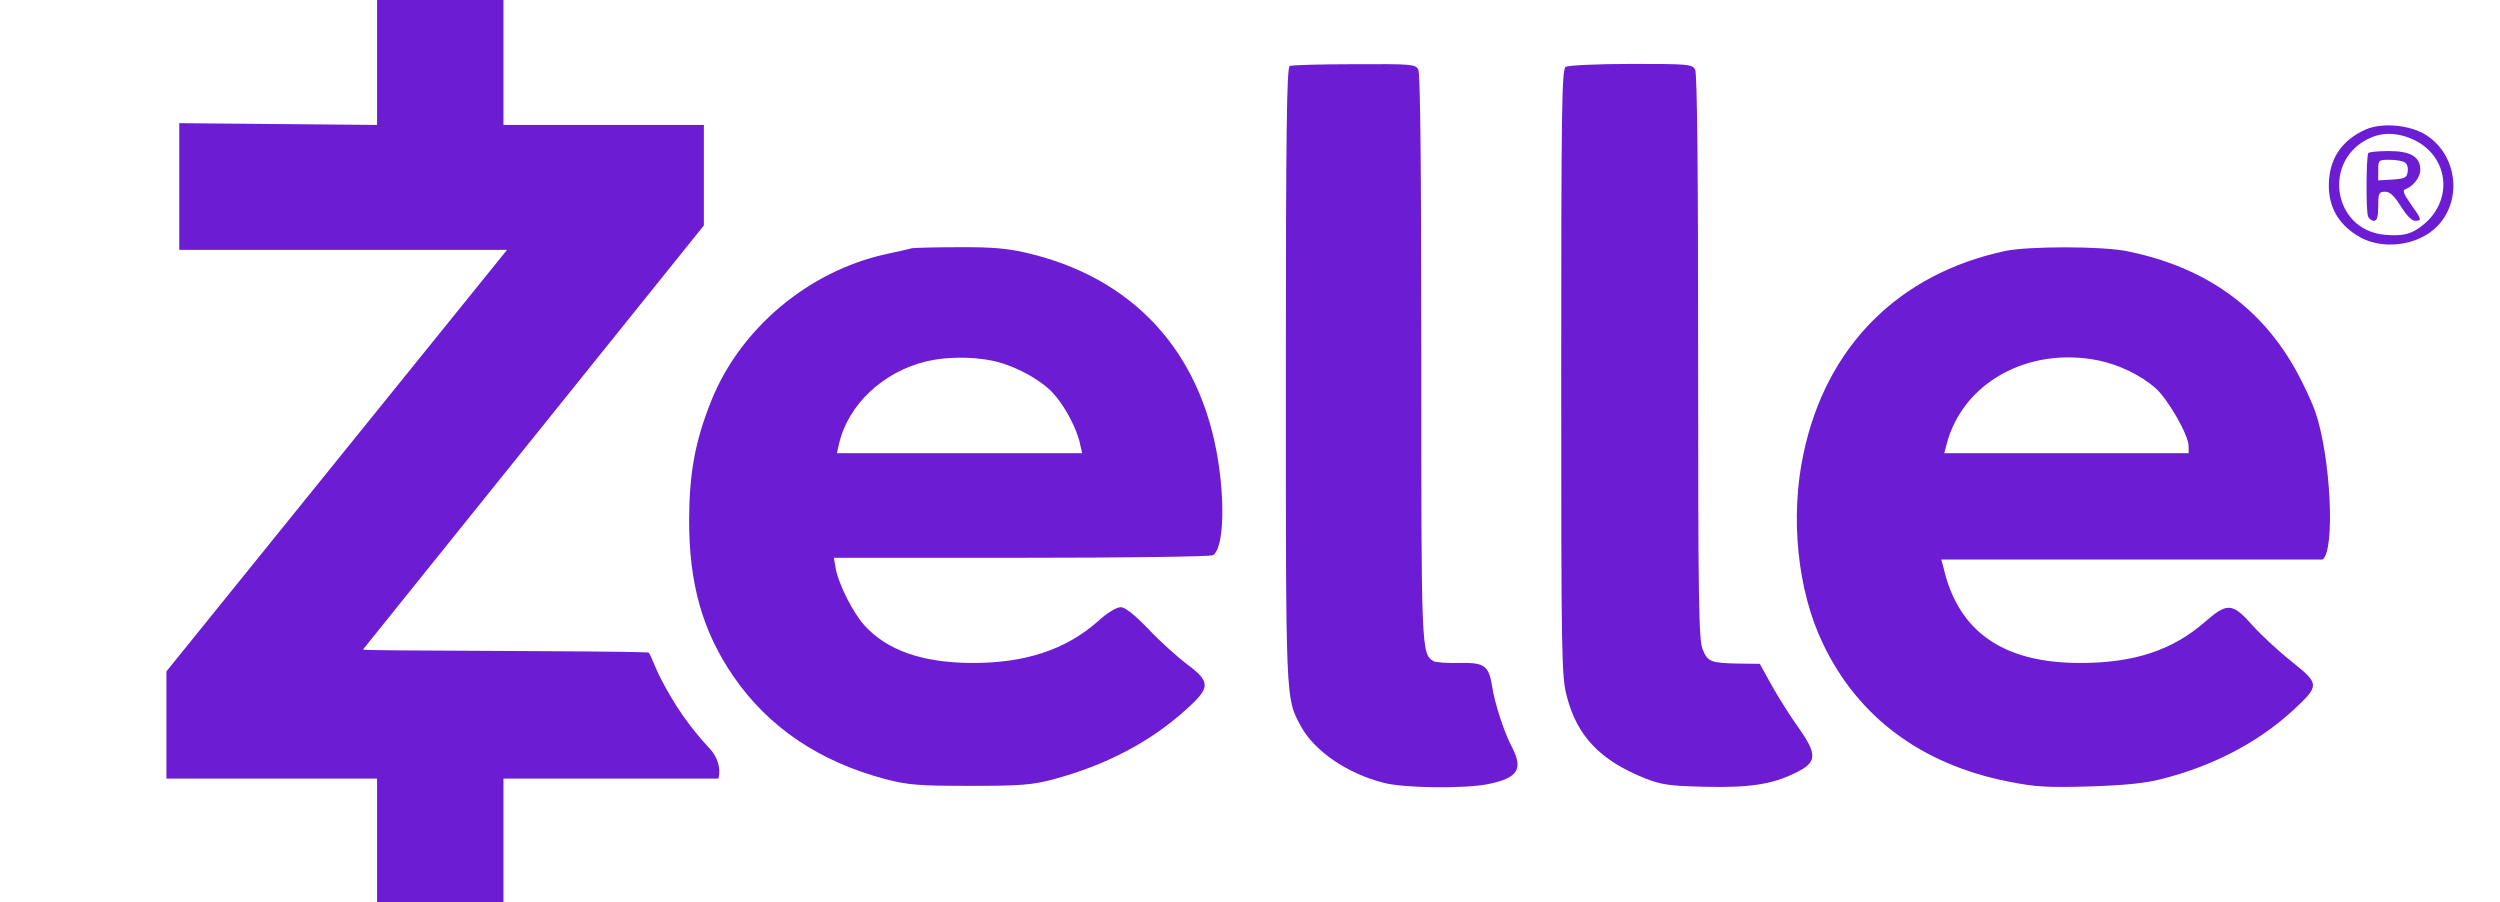
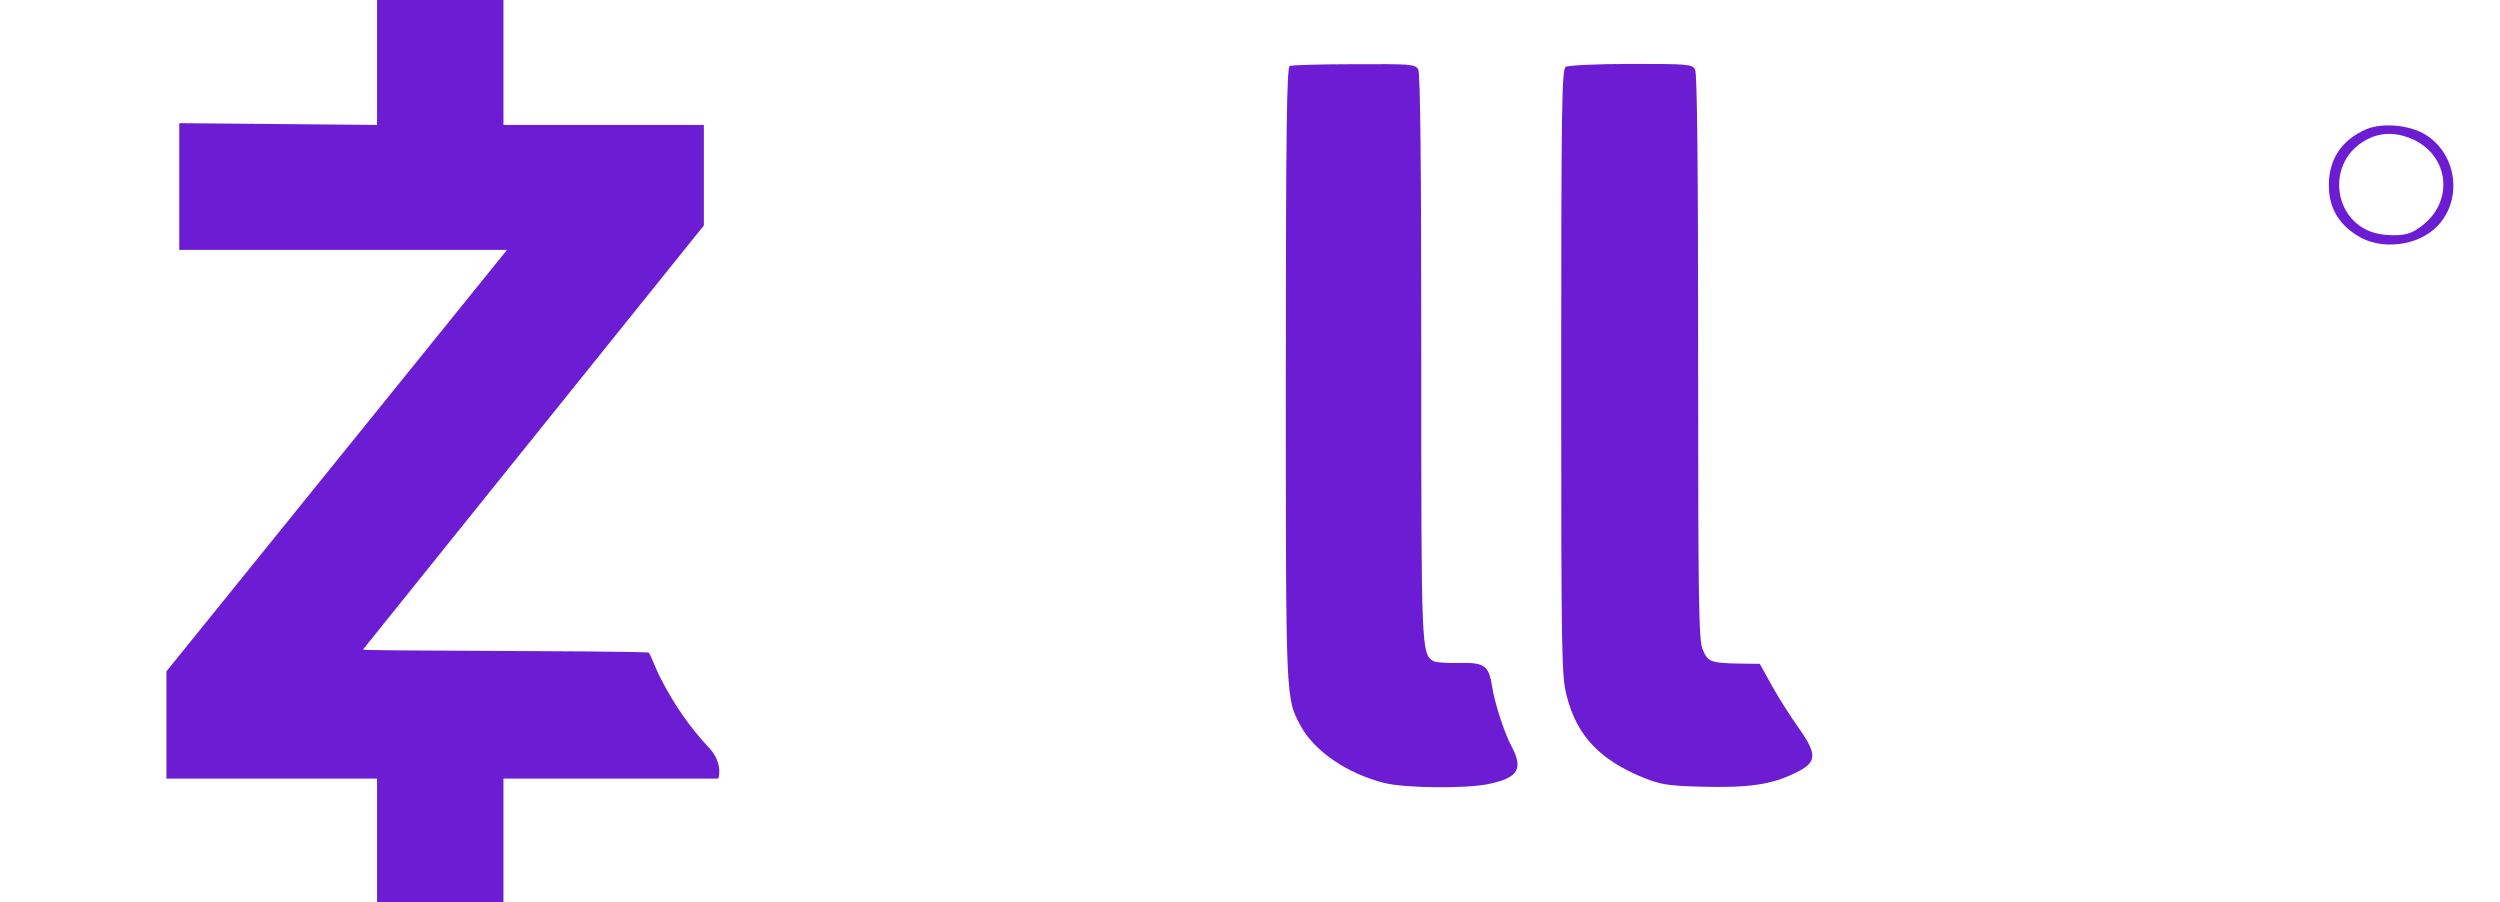
<svg xmlns="http://www.w3.org/2000/svg" width="97" height="35" viewBox="0 0 97 35" fill="none">
  <path d="M14.63 4.847L6.956 4.779V9.694H19.674L6.457 26.05V30.209H14.63V35H19.534V30.209H27.87C27.941 30.018 27.965 29.501 27.521 29.028C26.786 28.238 26.201 27.414 25.664 26.377C25.419 25.915 25.233 25.361 25.162 25.316C23.521 25.243 14.076 25.262 14.082 25.204L27.31 8.748V4.847H19.534V0H14.63V4.847H14.63ZM50.043 2.559C49.926 2.604 49.891 5.095 49.891 14.53C49.891 27.279 49.879 27.064 50.463 28.158C50.989 29.139 52.273 30.018 53.709 30.378C54.503 30.581 56.838 30.604 57.737 30.424C58.893 30.187 59.115 29.849 58.66 28.981C58.368 28.44 57.982 27.256 57.889 26.602C57.761 25.825 57.597 25.701 56.616 25.723C56.149 25.734 55.706 25.701 55.624 25.655C55.145 25.362 55.145 25.283 55.145 13.865C55.145 6.527 55.11 2.841 55.028 2.694C54.912 2.491 54.76 2.48 52.541 2.491C51.245 2.491 50.113 2.525 50.043 2.559ZM60.75 2.593C60.598 2.683 60.575 4.126 60.575 14.451C60.575 25.576 60.586 26.253 60.796 27.031C61.193 28.564 62.092 29.499 63.797 30.187C64.451 30.446 64.743 30.491 66.062 30.525C67.825 30.57 68.724 30.446 69.623 30.006C70.511 29.589 70.534 29.296 69.775 28.225C69.471 27.797 69.004 27.064 68.748 26.602L68.281 25.757L67.428 25.746C66.366 25.723 66.261 25.678 66.062 25.193C65.91 24.866 65.887 23.187 65.887 13.865C65.887 6.527 65.852 2.841 65.77 2.694C65.653 2.491 65.502 2.48 63.283 2.48C61.987 2.48 60.843 2.536 60.75 2.593ZM91.807 5.016C90.862 5.433 90.371 6.155 90.359 7.158C90.348 8.014 90.71 8.668 91.445 9.13C92.356 9.728 93.816 9.559 94.574 8.77C95.543 7.766 95.345 6.031 94.154 5.253C93.535 4.847 92.45 4.746 91.807 5.016ZM93.675 5.433C94.995 6.076 95.193 7.721 94.072 8.68C93.594 9.085 93.255 9.176 92.519 9.108C90.488 8.916 90.091 6.166 91.982 5.343C92.496 5.118 93.092 5.151 93.675 5.433Z" fill="#6C1CD3" />
-   <path d="M91.89 5.94C91.808 6.075 91.796 8.172 91.878 8.386C91.913 8.488 92.018 8.567 92.111 8.567C92.228 8.567 92.275 8.409 92.275 8.003C92.275 7.496 92.298 7.439 92.543 7.439C92.73 7.439 92.894 7.597 93.151 8.003C93.361 8.341 93.571 8.567 93.699 8.567C93.98 8.567 93.968 8.522 93.536 7.913C93.279 7.552 93.209 7.383 93.314 7.349C93.618 7.248 93.909 6.876 93.909 6.594C93.909 6.087 93.536 5.861 92.695 5.861C92.275 5.861 91.913 5.895 91.89 5.94ZM93.302 6.301C93.396 6.346 93.442 6.515 93.419 6.662C93.384 6.898 93.314 6.932 92.835 6.966L92.275 7V6.605C92.275 6.211 92.287 6.199 92.719 6.199C92.952 6.199 93.221 6.245 93.302 6.301ZM35.355 9.637C35.297 9.66 34.842 9.761 34.363 9.863C31.362 10.528 28.712 12.749 27.591 15.567C26.972 17.122 26.75 18.328 26.738 20.121C26.727 22.634 27.252 24.483 28.455 26.241C29.809 28.214 31.794 29.555 34.363 30.232C35.239 30.457 35.624 30.491 37.632 30.491C39.617 30.491 40.026 30.457 40.855 30.243C42.91 29.691 44.661 28.778 46.074 27.481C46.973 26.67 46.961 26.444 46.05 25.768C45.677 25.486 44.999 24.877 44.556 24.404C43.995 23.829 43.657 23.559 43.482 23.559C43.318 23.559 42.944 23.784 42.583 24.122C41.333 25.216 39.757 25.734 37.69 25.723C35.799 25.712 34.421 25.238 33.545 24.269C33.102 23.784 32.541 22.679 32.425 22.059L32.355 21.642H39.629C43.633 21.642 46.984 21.597 47.066 21.541C47.451 21.304 47.545 19.67 47.265 17.889C46.599 13.628 43.96 10.765 39.815 9.807C39.08 9.637 38.473 9.581 37.165 9.592C36.231 9.592 35.425 9.615 35.355 9.637ZM38.473 13.989C39.325 14.158 40.376 14.721 40.866 15.262C41.322 15.758 41.789 16.649 41.905 17.224L41.987 17.584H32.471L32.553 17.224C32.903 15.702 34.258 14.428 35.939 14.022C36.686 13.842 37.69 13.831 38.473 13.989ZM77.797 9.739C73.652 10.629 70.85 13.447 69.974 17.607C69.449 20.064 69.74 22.927 70.733 24.979C72.087 27.82 74.551 29.657 77.914 30.322C78.976 30.536 79.396 30.559 81.066 30.514C82.479 30.468 83.238 30.39 83.892 30.22C85.888 29.713 87.64 28.789 88.982 27.549C90.01 26.591 90.01 26.546 88.9 25.655C88.387 25.249 87.698 24.607 87.371 24.235C86.612 23.39 86.414 23.378 85.561 24.122C84.289 25.238 82.771 25.734 80.657 25.723C77.692 25.712 75.964 24.483 75.403 22.003L75.322 21.71H90.115C90.617 21.361 90.43 17.663 89.823 15.95C89.706 15.612 89.391 14.935 89.134 14.462C87.768 11.937 85.585 10.37 82.549 9.75C81.58 9.547 78.719 9.547 77.797 9.739ZM81.44 13.989C82.234 14.158 83.051 14.552 83.635 15.059C84.125 15.499 84.919 16.886 84.919 17.314V17.584H75.438L75.52 17.269C76.127 14.857 78.696 13.425 81.44 13.989Z" fill="#6C1CD3" />
</svg>